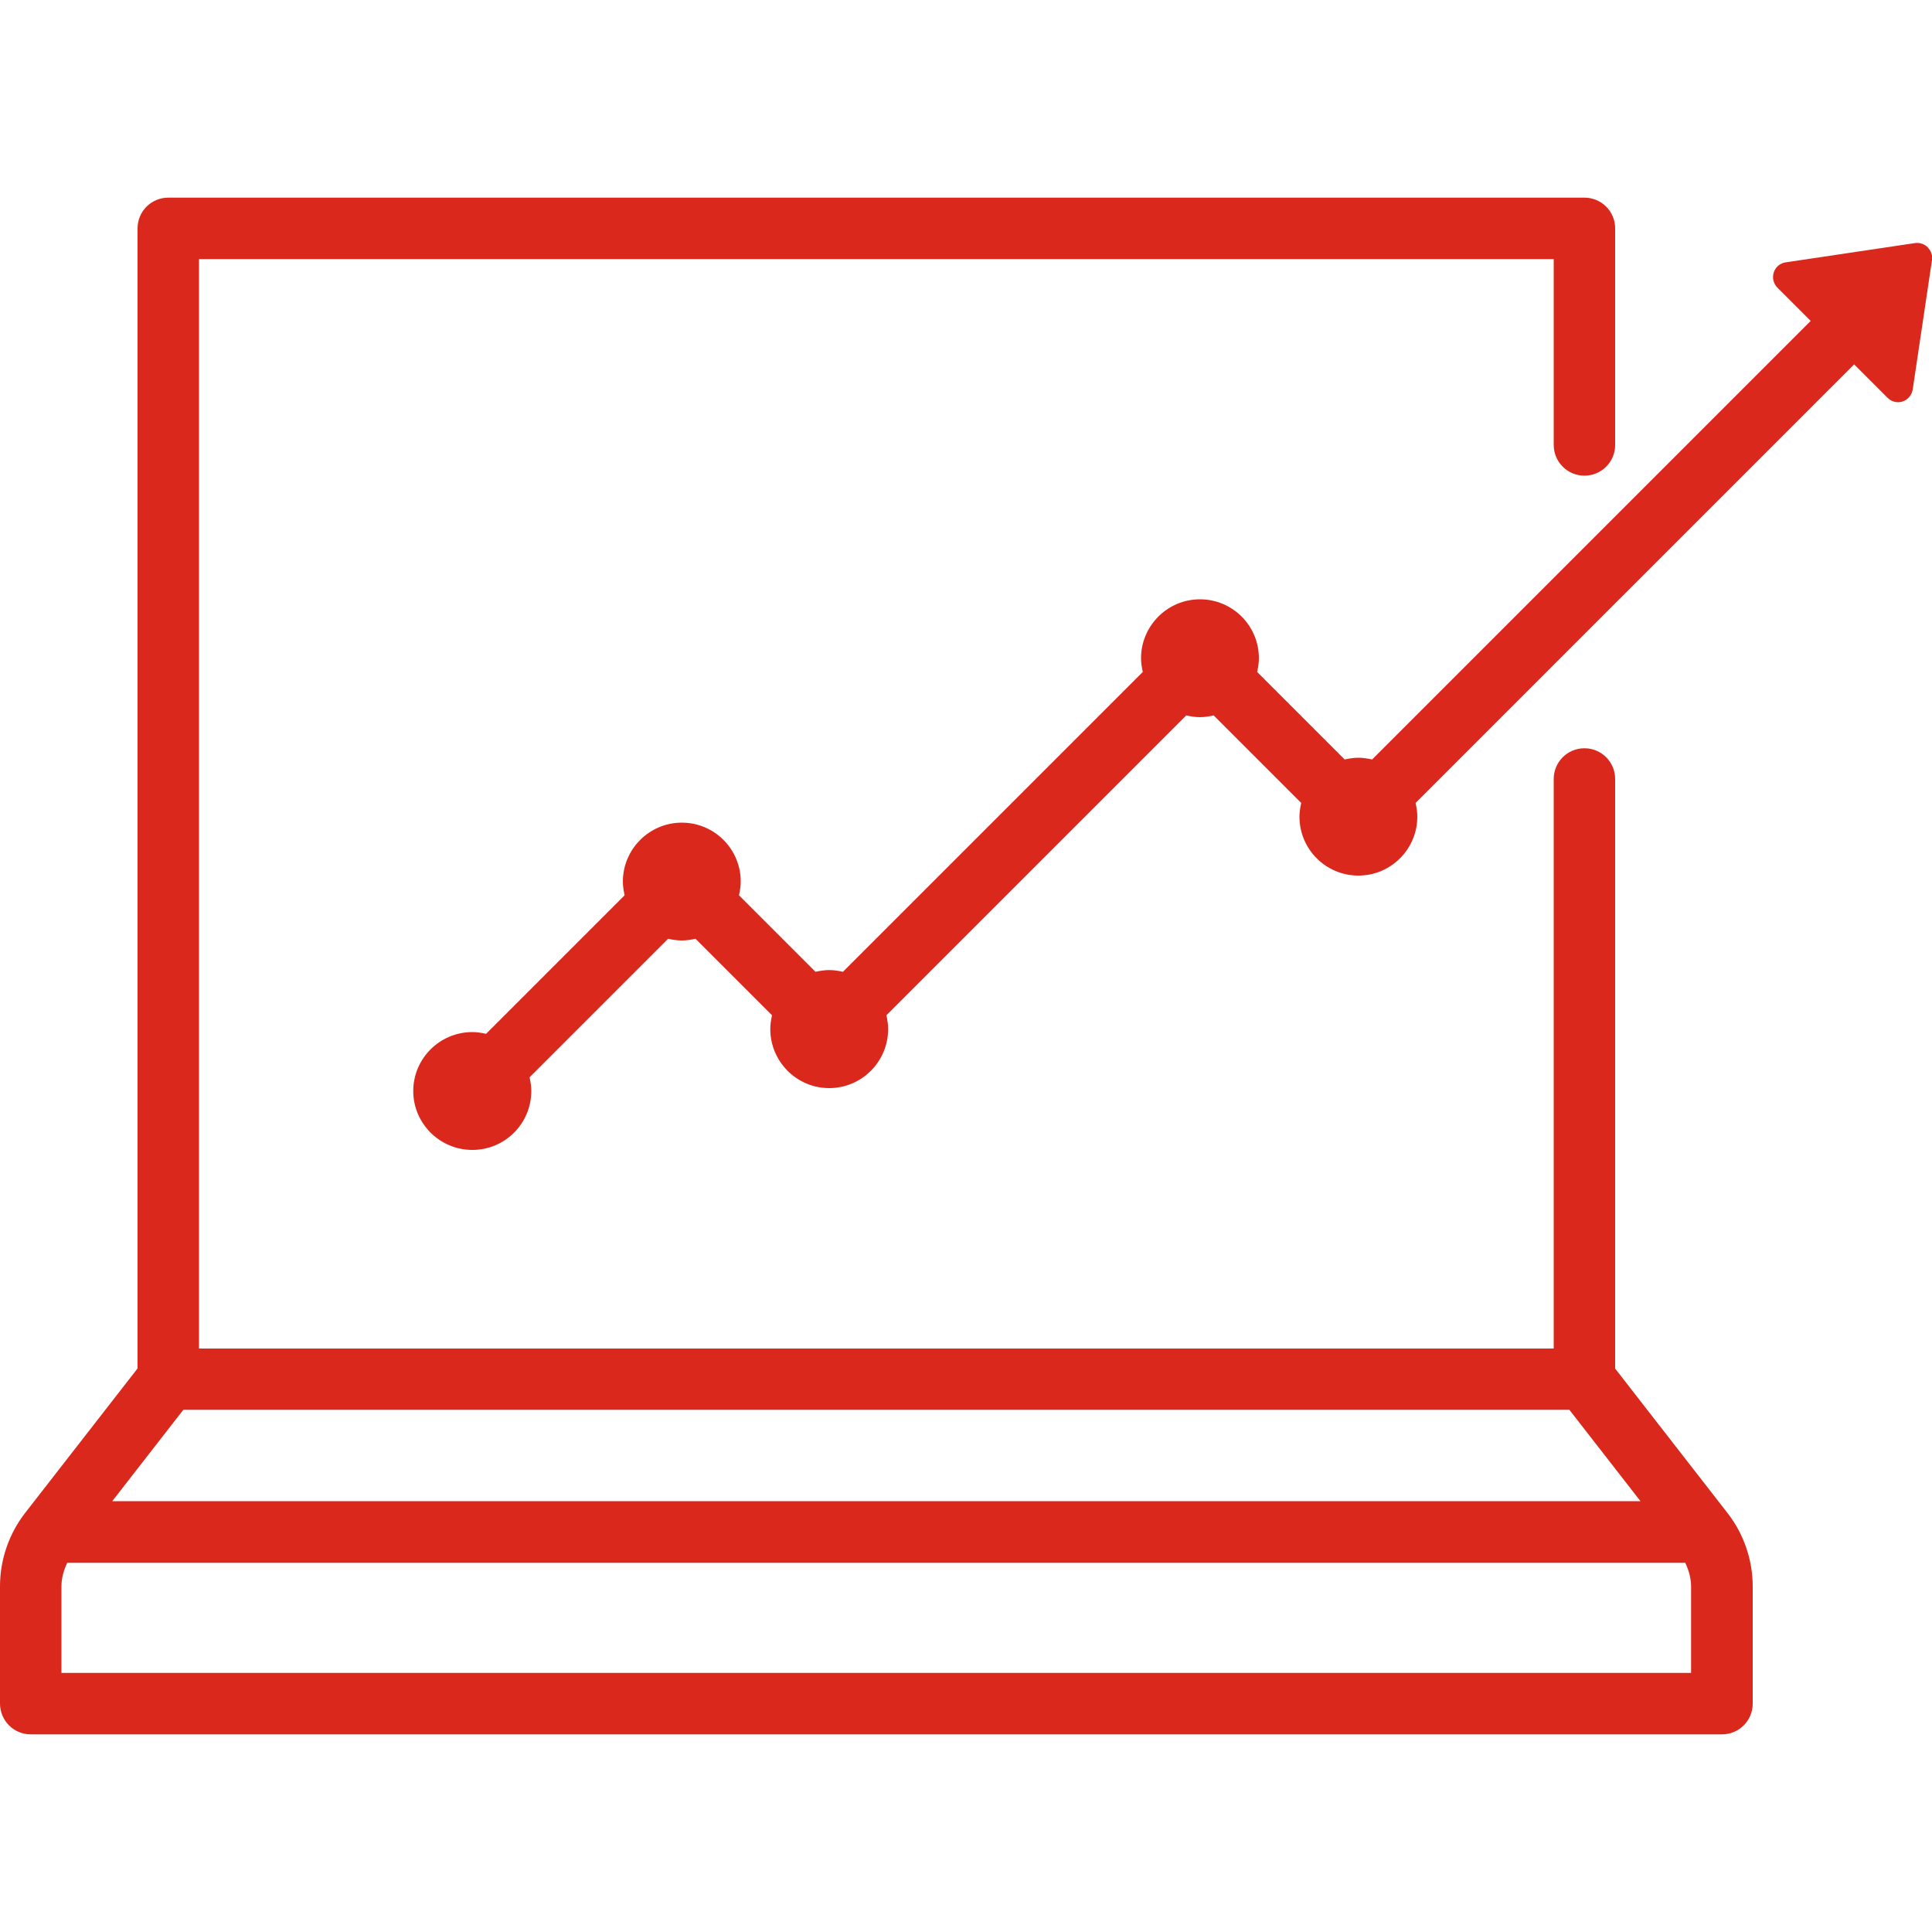
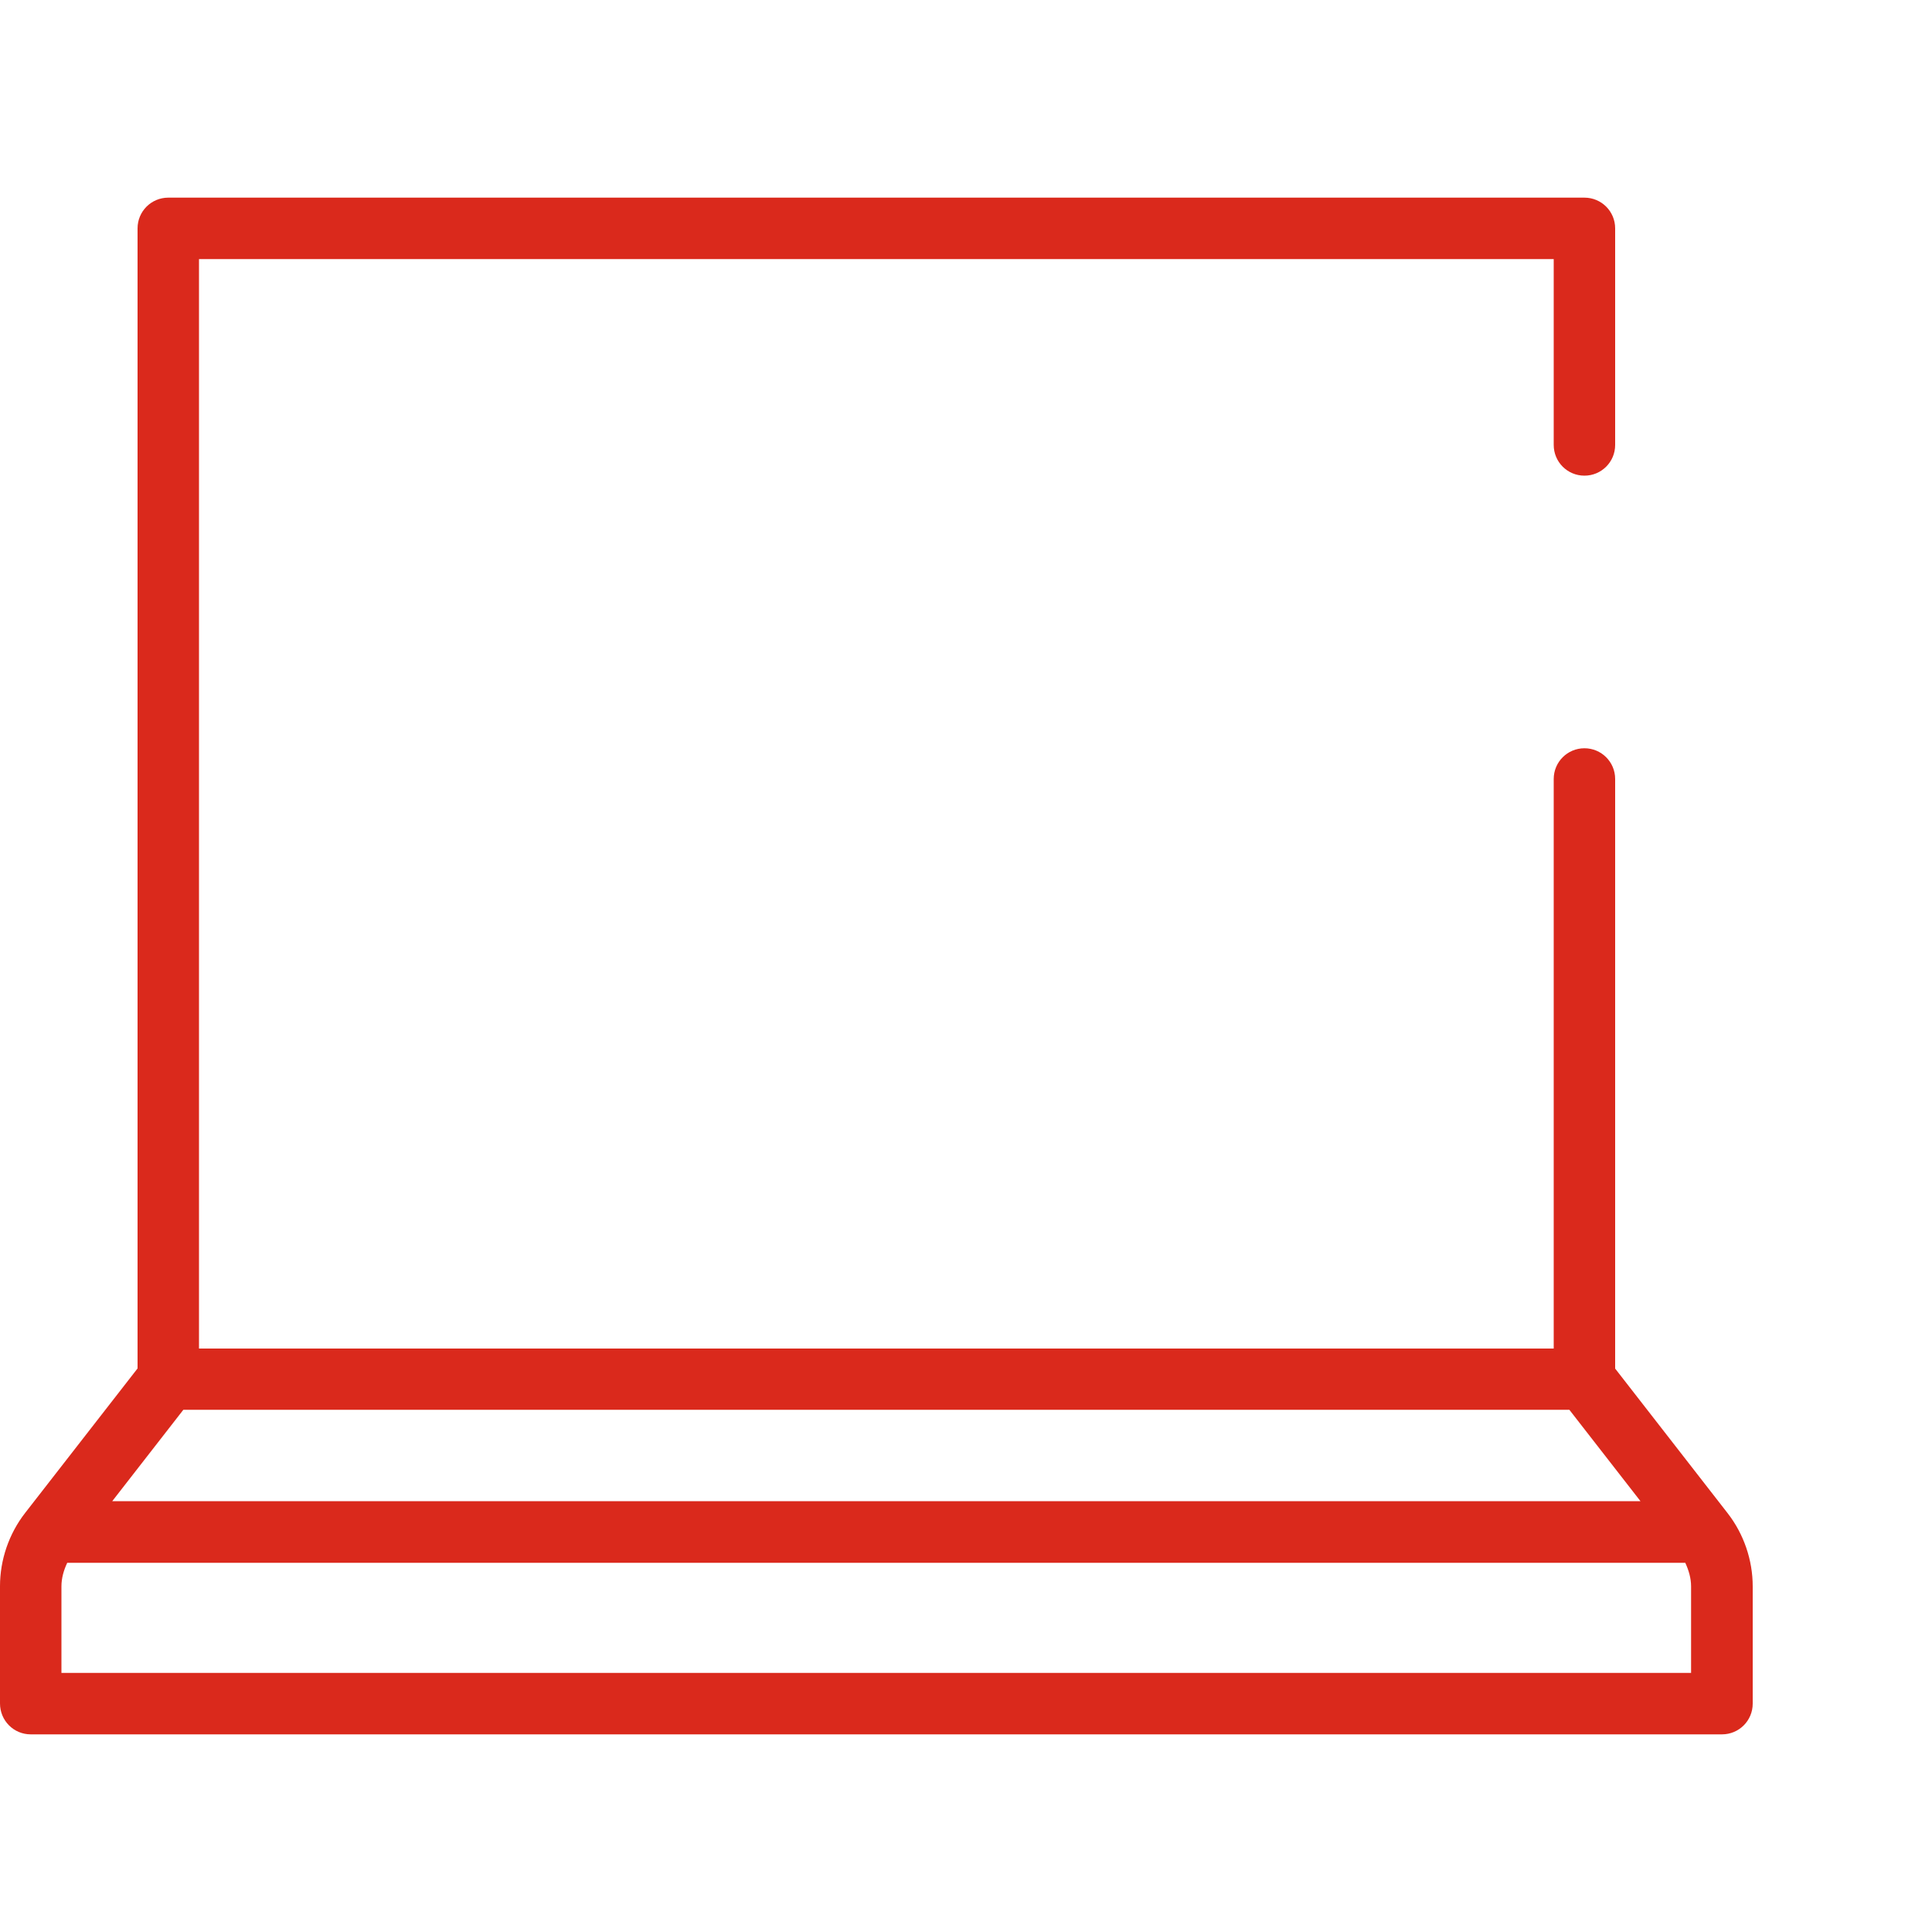
<svg xmlns="http://www.w3.org/2000/svg" id="Layer_1" data-name="Layer 1" version="1.1" viewBox="0 0 100 100">
  <defs>
    <style>
      .cls-1 {
        fill: #da291c;
        stroke-width: 0px;
      }
    </style>
  </defs>
  <path class="cls-1" d="M83.6,70.84v-30.52c0-.88-.71-1.59-1.59-1.59s-1.59.71-1.59,1.59v29.48H10.3V13.41h70.12v9.62c0,.88.71,1.59,1.59,1.59s1.59-.71,1.59-1.59v-11.21c0-.88-.71-1.59-1.59-1.59H8.71c-.88,0-1.59.71-1.59,1.59v59.01l-5.82,7.48C.46,79.39,0,80.74,0,82.1v6.07C0,89.06.71,89.77,1.59,89.77h87.54c.88,0,1.59-.71,1.59-1.59v-6.07c0-1.36-.46-2.71-1.3-3.79l-5.81-7.47ZM84.91,77.7H5.81l3.68-4.73h71.74l3.68,4.73ZM87.54,86.59H3.18v-4.48c0-.43.12-.84.3-1.22h83.75c.18.39.3.8.3,1.22v4.48Z" />
-   <path class="cls-1" d="M99.78,12.8c-.17-.17-.41-.25-.65-.22l-6.71,1c-.28.04-.52.24-.61.52-.09.27-.02.57.18.78l1.73,1.73-22.7,22.7c-.23-.05-.47-.09-.71-.09s-.48.04-.71.09l-4.53-4.53c.05-.23.09-.47.09-.71,0-1.69-1.37-3.05-3.05-3.05s-3.05,1.37-3.05,3.05c0,.25.04.48.09.71l-15.52,15.52c-.23-.05-.47-.09-.71-.09s-.48.04-.71.09l-3.96-3.96c.05-.23.09-.47.09-.71,0-1.69-1.37-3.05-3.05-3.05s-3.05,1.37-3.05,3.05c0,.25.04.48.09.71l-7.17,7.17c-.23-.05-.47-.09-.71-.09-1.69,0-3.06,1.37-3.06,3.05s1.37,3.05,3.06,3.05,3.05-1.37,3.05-3.05c0-.25-.04-.48-.09-.71l7.17-7.17c.23.05.47.09.71.09s.48-.04.71-.09l3.96,3.96c-.05.23-.09.47-.09.71,0,1.69,1.37,3.06,3.05,3.06s3.05-1.37,3.05-3.06c0-.25-.04-.48-.09-.71l15.52-15.52c.23.05.47.09.71.09s.48-.04.71-.09l4.53,4.53c-.05.23-.09.47-.09.71,0,1.69,1.37,3.05,3.05,3.05s3.05-1.37,3.05-3.05c0-.25-.04-.48-.09-.71l22.7-22.7,1.73,1.73c.21.21.51.28.78.19.27-.09.47-.33.52-.61l1-6.71c.04-.24-.05-.48-.22-.65Z" />
</svg>